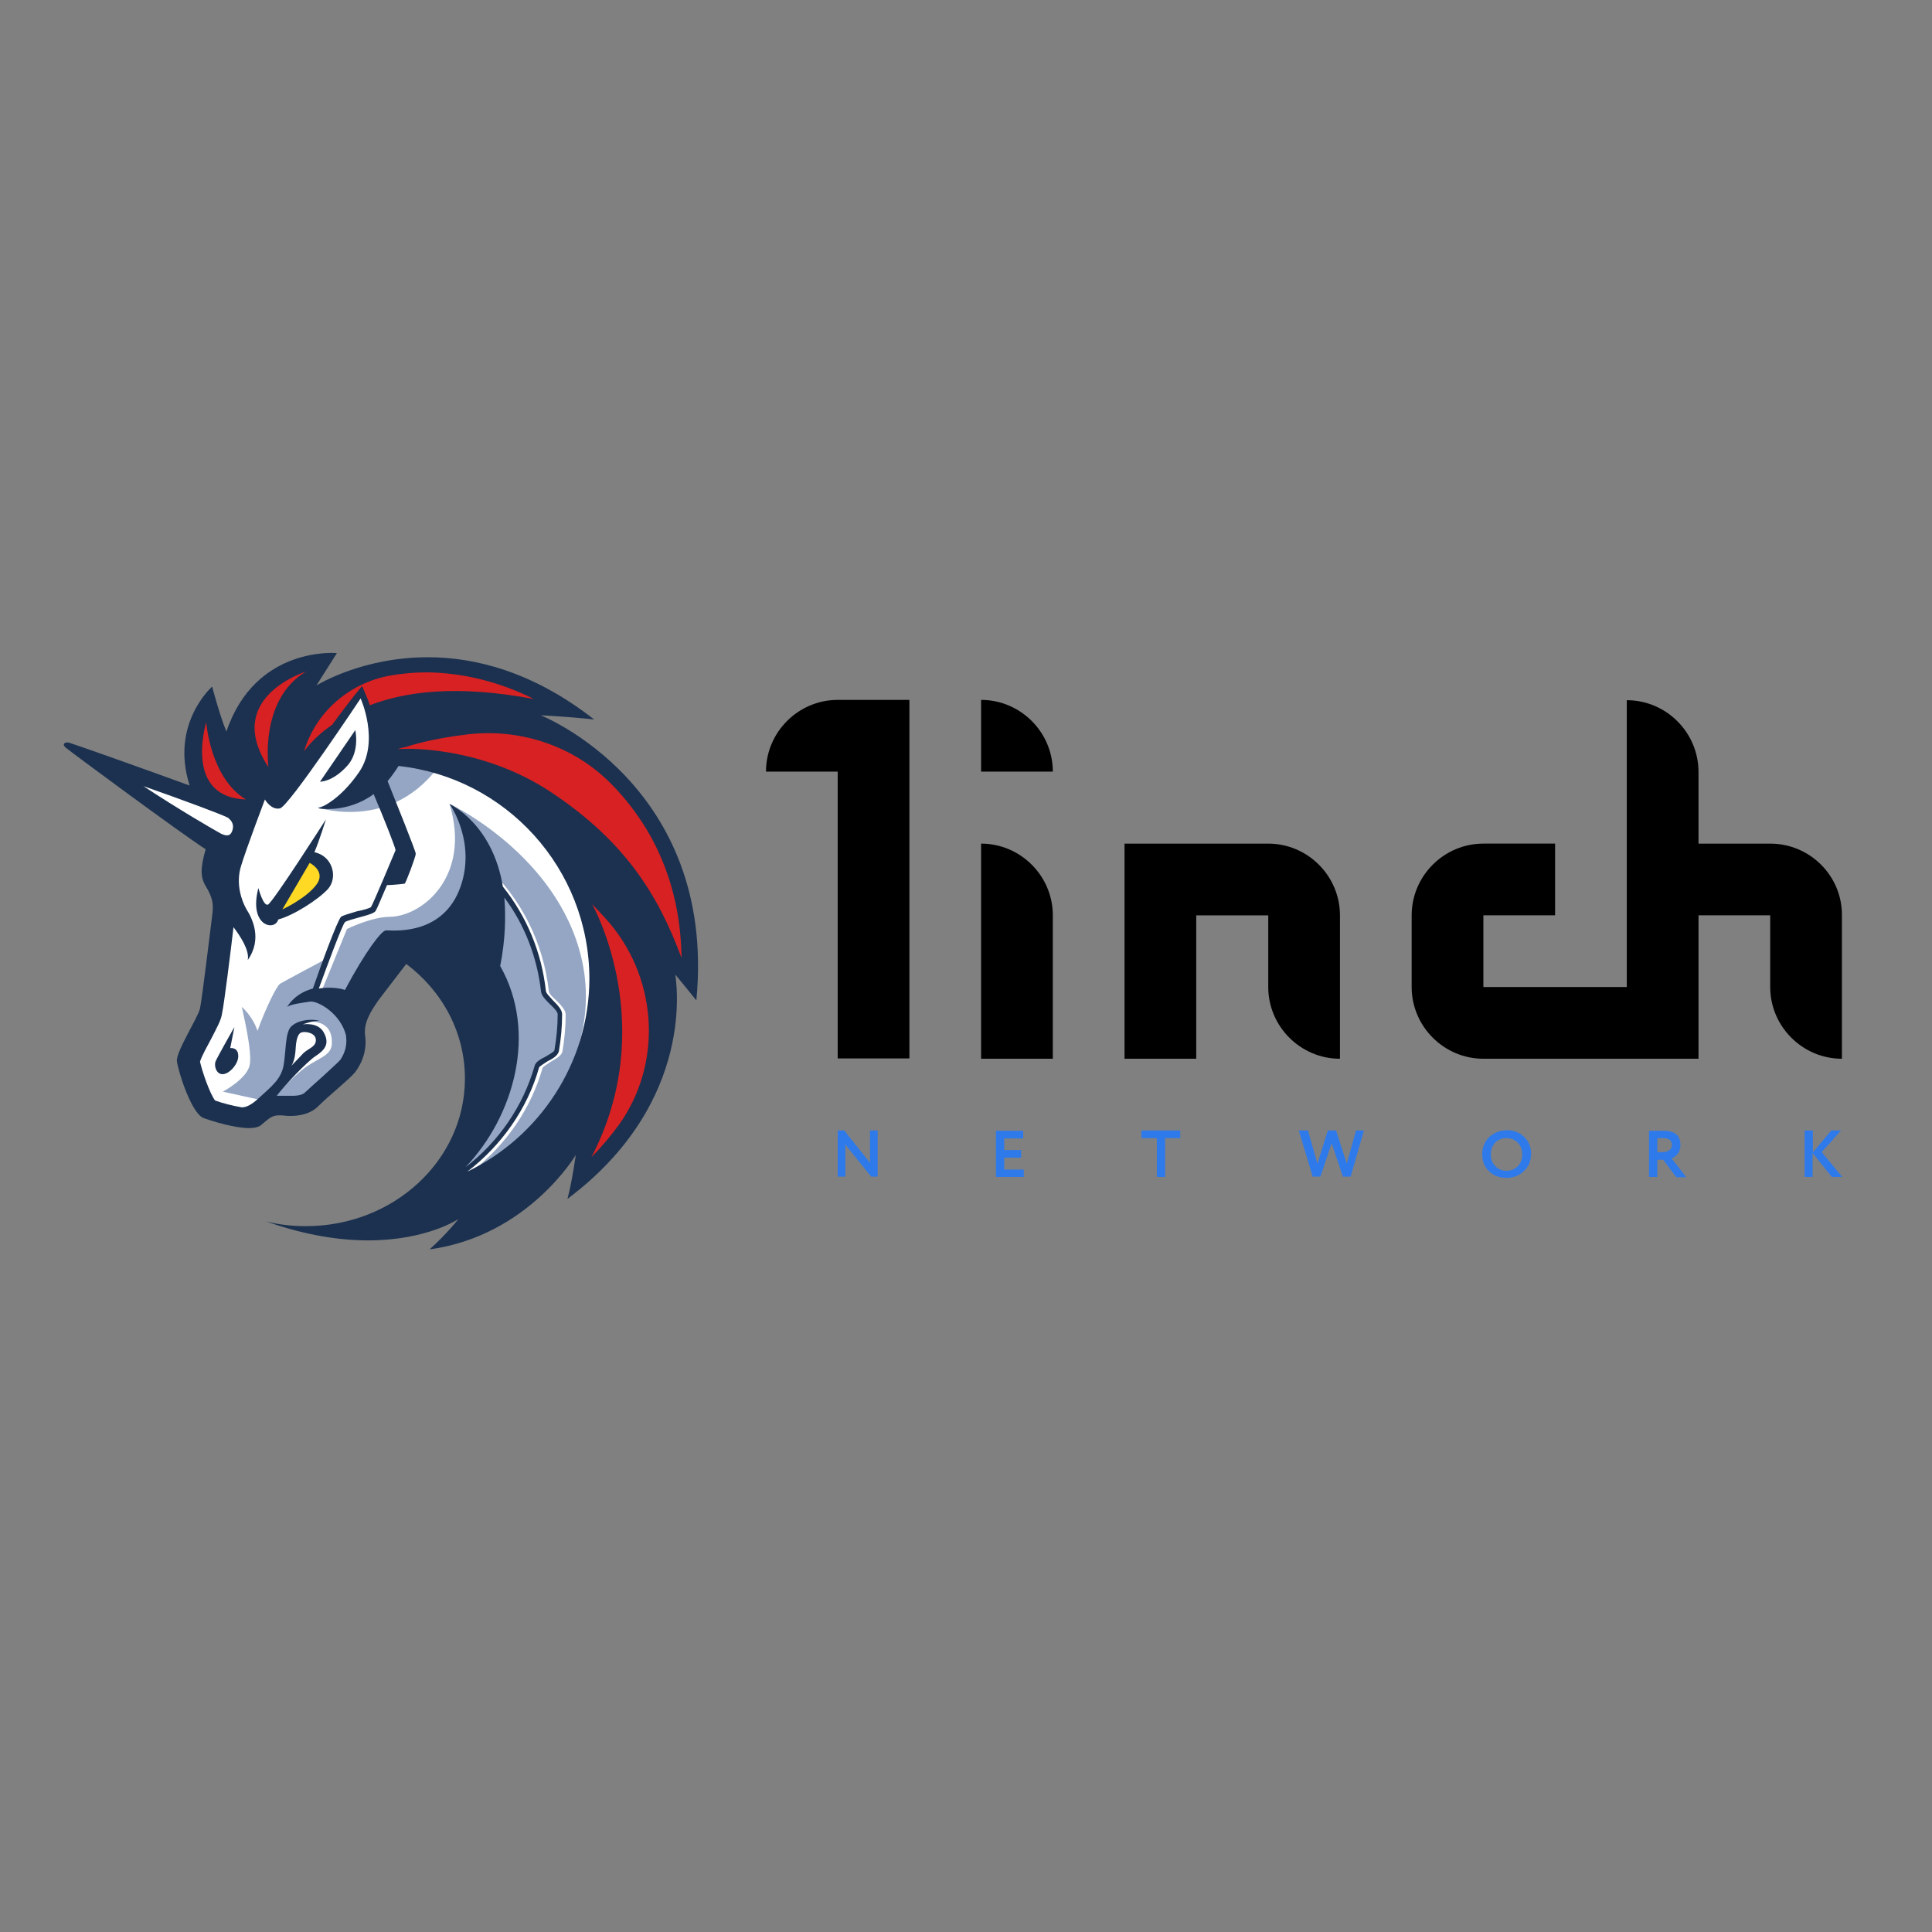
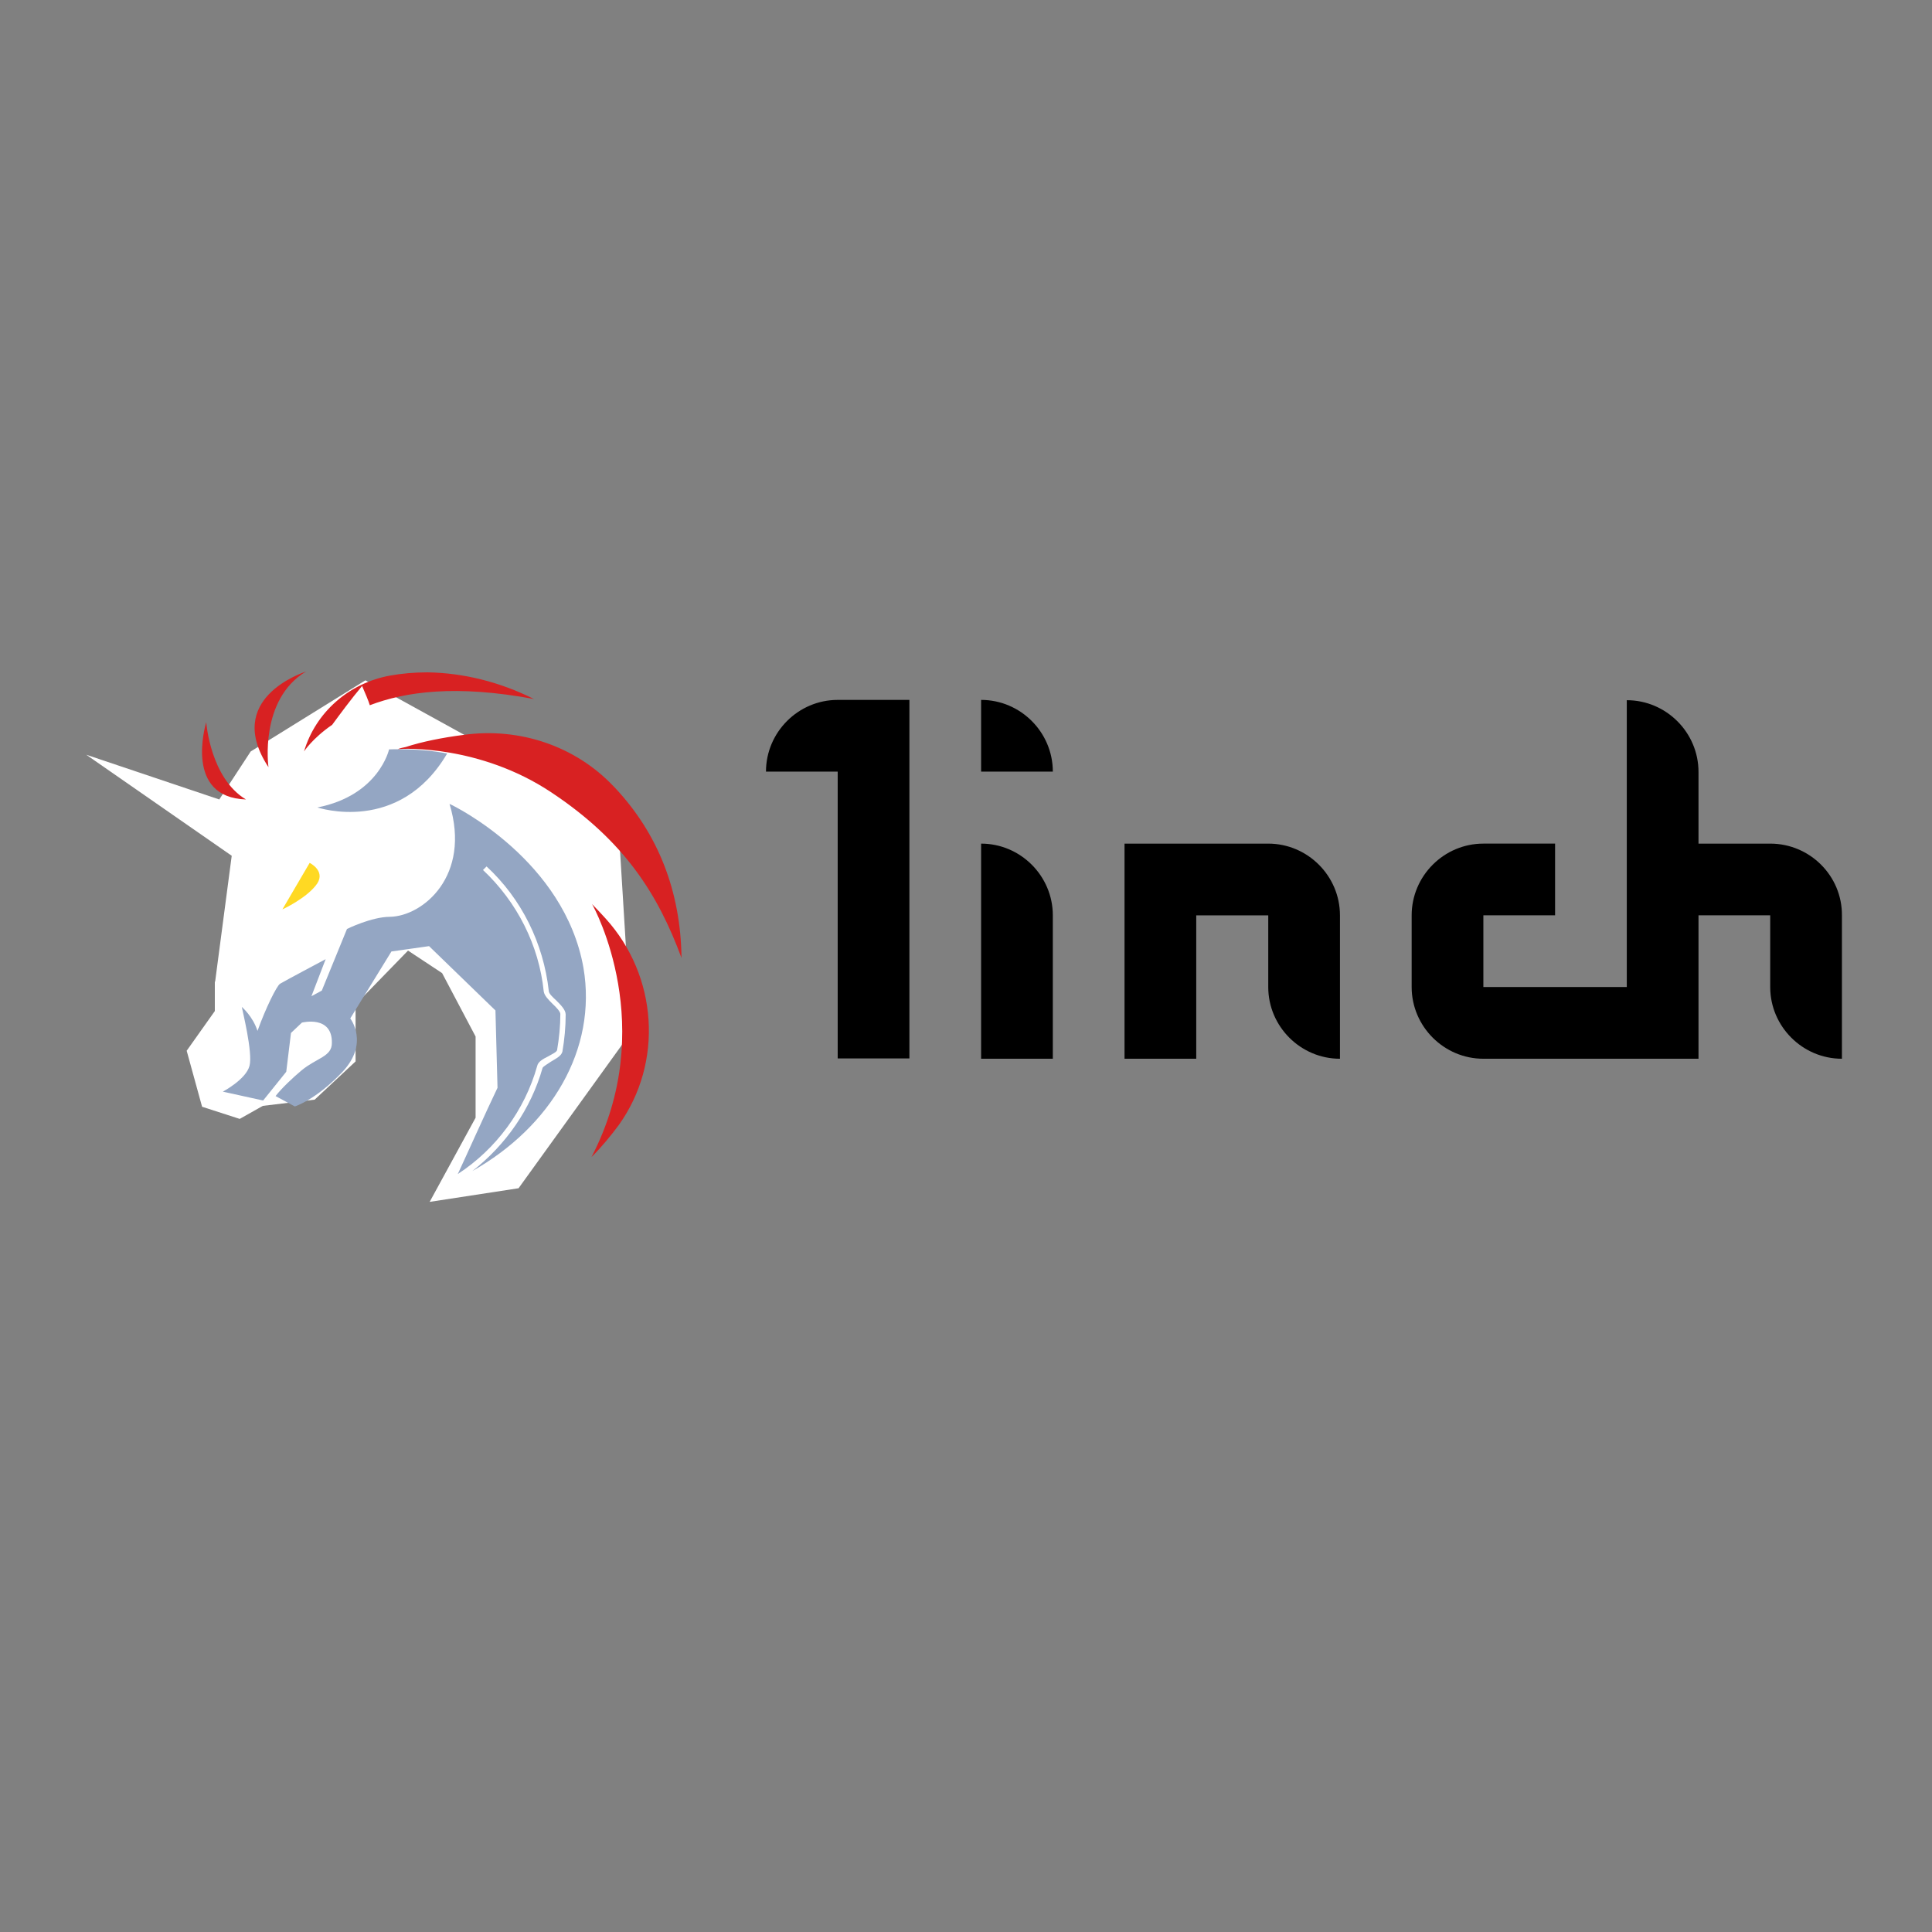
<svg xmlns="http://www.w3.org/2000/svg" version="1.1" id="layer" x="0px" y="0px" viewBox="0 0 652 652" style="enable-background:new 0 0 652 652;" xml:space="preserve">
  <rect x="0" y="0" width="652" height="652" fill="#808080" stroke="none" />
  <style type="text/css">
	.st0{fill:#2F7AEA;}
	.st1{fill:#FFFFFF;}
	.st2{fill:#94A6C3;}
	.st3{fill:#1B314F;}
	.st4{fill:#FFD923;}
	.st5{fill:#D82122;}
</style>
  <path d="M258.5,260.4h24.2v96.8h24.2V236.2h-24.2C269.4,236.2,258.5,247.1,258.5,260.4z M331.1,357.3h24.2v-48.4  c0-13.3-10.9-24.2-24.2-24.2V357.3z M379.5,284.7v72.6h24.2v-48.4H428v24.2c0,13.3,10.9,24.2,24.2,24.2v-48.4  c0-13.3-10.9-24.2-24.2-24.2H379.5z M597.4,284.7h-24.2v-24.2c0-13.3-10.9-24.2-24.2-24.2v96.8h-48.4v-24.2h24.2v-24.2h-24.2  c-13.3,0-24.2,10.9-24.2,24.2v24.2c0,13.3,10.9,24.2,24.2,24.2h72.6v-48.4h24.2v24.2c0,13.3,10.9,24.2,24.2,24.2v-48.4  C621.7,295.6,610.8,284.7,597.4,284.7z M331.1,260.4h24.2c0-13.3-10.9-24.2-24.2-24.2V260.4z" />
-   <path class="st0" d="M296.2,381.5v15.6H294l-8.7-10.8v10.8h-2.6v-15.6h2.2l8.7,10.9v-10.9H296.2z M345.5,397.2h-9.4v-15.6h9.2v2.6  h-6.4v3.9h5.7v2.6h-5.7v4h6.6V397.2z M385.3,384.1h5.1v13.1h2.8v-13.1h5.1v-2.6h-13.1V384.1z M457.6,381.5h2.7l-4.5,15.6h-2.6  l-3.8-11.3l-3.8,11.3H443l-4.7-15.6h3.1l3.2,11.2l3.5-11.2h2.8l3.6,11.2L457.6,381.5z M502.5,383.8c-1.5,1.5-2.3,3.5-2.3,5.7  c0,2.4,0.8,4.3,2.3,5.8c1.6,1.5,3.5,2.2,5.9,2.2c2.4,0,4.3-0.8,5.9-2.3c1.6-1.5,2.4-3.5,2.4-5.8c0-2.4-0.8-4.3-2.4-5.8  c-1.6-1.5-3.5-2.2-5.9-2.2C506,381.5,504.1,382.3,502.5,383.8z M504.6,393.5c-1-1-1.5-2.4-1.5-3.9c0-1.6,0.5-2.9,1.5-4  c1-1,2.3-1.5,3.8-1.5c1.5,0,2.8,0.5,3.8,1.5c1,1,1.5,2.4,1.5,4c0,1.6-0.5,2.9-1.4,3.9c-1,1-2.2,1.6-3.9,1.6  C506.9,395.1,505.6,394.6,504.6,393.5z M559.3,391.3v5.9h-2.8v-15.6c0.8,0,1.6,0,2.6,0c0.9,0,1.7,0,2.3,0c3.8,0,5.7,1.6,5.7,4.8  c0,1.2-0.3,2.2-0.9,3c-0.6,0.7-1.3,1.3-2.1,1.5l5,6.4h-3.4l-4.4-5.9H559.3z M561.2,384.1c-0.1,0-0.2,0-0.4,0c-0.2,0-0.4,0-0.7,0  h-0.8v4.7h1.8c0.9,0,1.6-0.2,2.2-0.6c0.6-0.4,0.9-1,0.9-1.8C564.2,384.8,563.2,384.1,561.2,384.1z M608.9,397.2h2.8v-8.1l6.5,8.1  h3.5l-6.9-8.4l6.5-7.3h-3.3l-6.2,7.4v-7.4h-2.8V397.2z" />
  <path class="st1" d="M72.6,331.3l5.6-42.5l-49.1-34.1L74,269.8l10.6-16.2l38.7-24l85.3,47l4.4,71.7L175,401l-30,4.6l15.5-28.4v-27.4  l-11.3-21.4l-11.5-7.6L120,339v19.2l-13.8,12.9l-17.5,2.1l-7.8,4.4l-12.7-4.1L63,354.6l9.5-13.4V331.3z" />
  <path class="st2" d="M150.9,254.3c-9.4-1.9-19.6-1.4-19.6-1.4s-3.4,15.5-24.2,19.6C107.3,272.5,134.7,281.8,150.9,254.3z   M159.4,395.2c11.3-8.8,19.8-21,23.7-34.8c0.2-0.5,1.8-1.4,2.8-2.1c1.8-1.1,3.5-1.9,3.9-3.4c0.7-4.1,1.1-8.3,1.1-12.5  c0-1.6-1.6-3.2-3.2-4.8c-1.2-1.1-2.5-2.3-2.5-3.2c-1.8-16.1-9.2-31.1-21-42l-1.2,1.2c11.5,10.8,18.9,25.4,20.5,41  c0.2,1.4,1.6,2.8,3,4.2c1.2,1.1,2.6,2.6,2.6,3.4c0,4.1-0.4,8.1-1.1,12.2c-0.2,0.7-1.8,1.4-3,2.1c-1.8,0.9-3.4,1.8-3.7,3.2  c-4.2,15-13.9,28.1-26.8,36.5c2.3-4.9,9.5-21,13.4-29.1l-0.7-26.1l-22.4-21.7l-12.7,1.8l-13.9,22.6c0,0,6.5,8.3-2.6,18  c-9,9.5-16.1,11.7-16.1,11.7l-6.5-3.5c1.9-2.5,5.8-6.2,8.8-8.7c5.1-4.2,10.2-4.6,10.2-9.2c0.2-9.5-10.1-6.9-10.1-6.9l-3.7,3.5  l-1.6,13.1l-7.8,9.7l-0.9-0.2l-12.7-2.8c0,0,7.8-4.1,9-8.7c1.2-4.4-2.5-19.1-2.6-19.9c0.2,0.2,3.7,3.2,5.3,8.1  c2.8-7.8,6.5-15.2,7.6-15.9c1.1-0.7,15.4-8.3,15.4-8.3l-4.8,12.5l3.5-1.9l8.5-20.8c0,0,8.3-4.1,14.5-4.1  c11.1-0.2,27.5-13.8,20.1-38.1c2.1,0.9,38.8,19.2,45.2,55.3C201.6,354.2,185.9,380.2,159.4,395.2z" />
-   <path class="st3" d="M117.4,258.2c4.1-4.8,2.5-11.8,2.5-11.8L108,263.8C107.9,263.8,112.3,264,117.4,258.2z M77.7,353.7l1.4-7.1  c0,0-5.8,10.2-6.4,11.7c-0.5,1.6,0.4,4.4,2.6,4.2c2.3-0.2,5.1-3.5,5.1-6C80.5,353.3,77.7,353.7,77.7,353.7z M182.5,241.4  c0,0,8.8,0.4,18,1.4c-20.7-16.2-40.3-21-56.1-21c-21.9,0-36.7,9-37.6,9.5l6.9-10.9c0,0-27.5-2.6-37.3,26.5  c-2.5-6.2-4.8-15.2-4.8-15.2s-14.3,12.5-7.6,33.4c-16.4-6-39.9-14.3-40.8-14.5c-1.2-0.2-1.6,0.4-1.6,0.4s-0.4,0.5,0.7,1.4  c1.9,1.6,39,29,47.1,34.2c-1.8,6.4-1.8,9.4,0,12.4c2.5,4.1,2.6,6.2,2.3,9.2c-0.4,3-3.5,29-4.2,32.1c-0.7,3.2-8.1,14.5-7.8,17.8  c0.4,3.4,4.9,17.7,9,19.2c3,1.1,10.4,3.4,15.4,3.4c1.8,0,3.4-0.4,4.1-1.1c3-2.6,3.9-3.2,6-3.2c0.2,0,0.4,0,0.5,0  c0.9,0,1.9,0.2,3.2,0.2c2.8,0,6.5-0.5,9.2-3c3.9-3.9,10.6-9.2,12.7-11.7c2.6-3.4,4.1-7.9,3.4-12.5c-0.5-4.2,1.8-7.9,4.4-11.7  c3.4-4.4,9.5-12.4,9.5-12.4c12.2,9.2,19.8,23.1,19.8,38.7c0,27.5-24,49.8-53.7,49.8c-4.6,0-9-0.5-13.4-1.6  c13.6,4.8,25.1,6.4,34.4,6.4c19.9,0,30.5-7.2,30.5-7.2s-3.7,4.8-9.7,10.2c0.2,0,0.2,0,0.2,0c33-4.6,49.1-31.8,49.1-31.8  s-1.2,8.8-2.8,14.8c44-33,36.5-74.3,36.4-75.7c0.4,0.5,4.8,5.8,7.1,8.7C242,264.9,182.5,241.4,182.5,241.4z M114.9,357.6  c-0.7,0.9-3.7,3.5-5.8,5.5c-2.1,1.9-4.4,3.9-6.2,5.6c-0.7,0.7-2.1,1.1-4.2,1.1c-0.7,0-1.4,0-1.9,0c-0.4,0-0.7,0-1.1,0  c-0.4,0-0.5,0-0.7,0c-0.5,0-1.1,0-1.6,0c2.6-3.5,10.4-11.7,13.1-13.4c3.2-2.1,4.8-4.2,2.8-7.9c-1.9-3.7-7.1-2.8-7.1-2.8  s3-1.2,5.6-1.2c-3.4-0.9-7.6,0-9.5,1.9c-2.1,1.9-1.8,8.8-2.6,13.2c-0.9,4.6-3.9,6.9-8.5,11.1c-2.5,2.3-4.2,3-5.6,3  c-3-0.5-6.5-1.4-9-2.3c-1.8-2.3-4.4-9.9-5.1-13.1c0.5-1.8,2.6-5.5,3.7-7.6c2.1-4.1,3.4-6.4,3.7-8.5c0.7-3,3-21.5,3.9-29.3  c2.3,3,5.5,7.9,4.8,11.1c5.1-7.2,1.4-14.3-0.4-17.1c-1.6-2.8-3.7-8.5-1.9-14.5c1.8-6,8.1-22.6,8.1-22.6s2.1,3.7,5.1,3  c3-0.7,27.2-37.1,27.2-37.1s6.5,14.3-0.4,24.7c-7.1,10.4-13.9,12.4-13.9,12.4s9.7,1.8,18.7-4.8c3.7,8.7,7.2,17.7,7.4,18.9  c-0.5,1.2-7.6,18.2-8.3,19.2c-0.4,0.4-2.8,1.1-4.6,1.4c-3,0.9-4.8,1.4-5.5,1.9c-1.2,1.1-6.9,16.6-9.5,24.2c-3.2,0.9-6.4,2.6-8.7,6.2  c1.2-0.9,5.1-1.4,7.9-1.8c2.5-0.2,10.1,3.9,12,11.5c0,0.2,0,0.2,0,0.4C117.2,352.8,116.3,355.5,114.9,357.6z M98.3,359.7  c1.6-2.3,1.4-6.2,1.6-7.4c0.2-1.2,0.5-3.5,1.9-3.9c1.4-0.4,4.8,0.2,4.8,2.6c0,2.3-2.5,2.8-4.2,4.4  C101.2,356.7,98.7,359.3,98.3,359.7z M168.8,326c1.8-9,1.9-16.8,1.4-23.1c6.9,9.2,11.1,20.3,12.4,31.8c0.2,1.4,1.6,2.8,3,4.2  c1.2,1.1,2.6,2.5,2.6,3.4c0,4.1-0.4,8.1-1.1,12.2c-0.2,0.5-1.8,1.4-3,2.1c-1.8,0.9-3.4,1.8-3.7,3.2c-3.9,13.6-12.2,25.6-23.3,34.1  C173.5,376.7,181.5,348.4,168.8,326z M157.7,395.4c11.5-8.8,20.3-21.2,24.2-35.1c0.2-0.5,1.8-1.4,2.8-2.1c1.8-0.9,3.5-1.9,3.9-3.4  c0.7-4.1,1.1-8.3,1.1-12.5c0-1.6-1.6-3.2-3.2-4.8c-0.9-1.1-2.3-2.3-2.3-3.2c-1.4-12.9-6.5-25.1-14.5-35.1  c-3.5-21.2-17.7-27.7-18-27.9c0.4,0.5,9.5,13.8,3.2,29.3c-6.5,15.7-23.3,13.2-24.7,13.4c-1.4,0-6.9,7.1-13.8,20.1  c-0.9-0.4-4.6-1.2-8.8-0.5c3.2-8.8,7.9-21.4,8.8-22.4c0.4-0.4,3-1.1,4.8-1.6c3.4-0.9,4.9-1.4,5.5-2.1c0.4-0.5,2.1-4.6,3.9-8.8  c1.6,0,5.6-0.4,6-0.5c0.4-0.4,3.7-9,3.7-10.1c0-0.9-6.9-18-9.5-24.5c1.2-1.4,2.5-3.2,3.7-5.1c36.2,3.9,64.4,34.6,64.4,71.9  C198.8,358.8,182,383.7,157.7,395.4z M110.7,300c3.4-3.9,1.6-11.1-4.6-12.4c1.6-3.7,3.9-11.1,3.9-11.1s-18,28.2-19.6,28.8  c-1.6,0.5-3.2-5.6-3.2-5.6c-3.4,12.9,5.6,14.7,6.7,10.6C98.9,309,107.3,303.7,110.7,300z" />
  <path class="st4" d="M95.3,306.9l9.2-15.7c0,0,5.3,2.6,2.6,6.9C103.8,303,95.3,306.9,95.3,306.9z" />
  <path class="st5" d="M208.8,379.7c-2.6,3.5-5.6,7.2-9.2,10.8c22.8-43.8,1.1-83.9,0.2-85.4c1.6,1.6,3.2,3.4,4.6,4.9  C221.9,329.3,224,358.5,208.8,379.7z M230,323.3c-7.9-21.4-19.2-39.5-44.1-56c-24-15.9-49.8-14.7-51.2-14.5c-0.2,0-0.4,0-0.4,0  c0.9-0.4,1.8-0.5,2.6-0.7c5.5-1.8,12.5-3.2,19.6-4.1c18.7-2.6,37.6,3.7,50.5,17.3c0.2,0.2,0.2,0.2,0.4,0.4  C222.1,281.3,229.7,300.7,230,323.3z M180.2,235.9c-26.3-4.9-43.3-2.5-55.4,2.1c-0.4-1.4-1.6-4.2-2.6-6.5  c-3.7,4.4-7.6,9.7-10.1,13.1c-6.7,4.6-9.5,9-9.5,9c3.9-13.2,15.2-23.1,29-25.6c3.9-0.7,8.1-1.1,12.7-1.1  C156.4,227.1,168.6,230.1,180.2,235.9z M83,269.8c-20.7-0.7-13.8-24.7-13.4-26.1C69.6,243.9,71,262.6,83,269.8z M103.3,226.6  c-15.9,9.5-12.7,32.3-12.7,32.3C75.4,235.8,102,227.1,103.3,226.6z" />
  <path class="st1" d="M77.2,276.2c1.1,0.9,2.1,2.5,0.9,4.8c-0.7,1.2-1.8,1.1-3.4,0.4c-2.1-1.1-14.8-8.5-26.3-16.1  c13.1,4.6,26.3,9.5,28.4,10.6C76.8,275.8,77,276,77.2,276.2z" />
</svg>